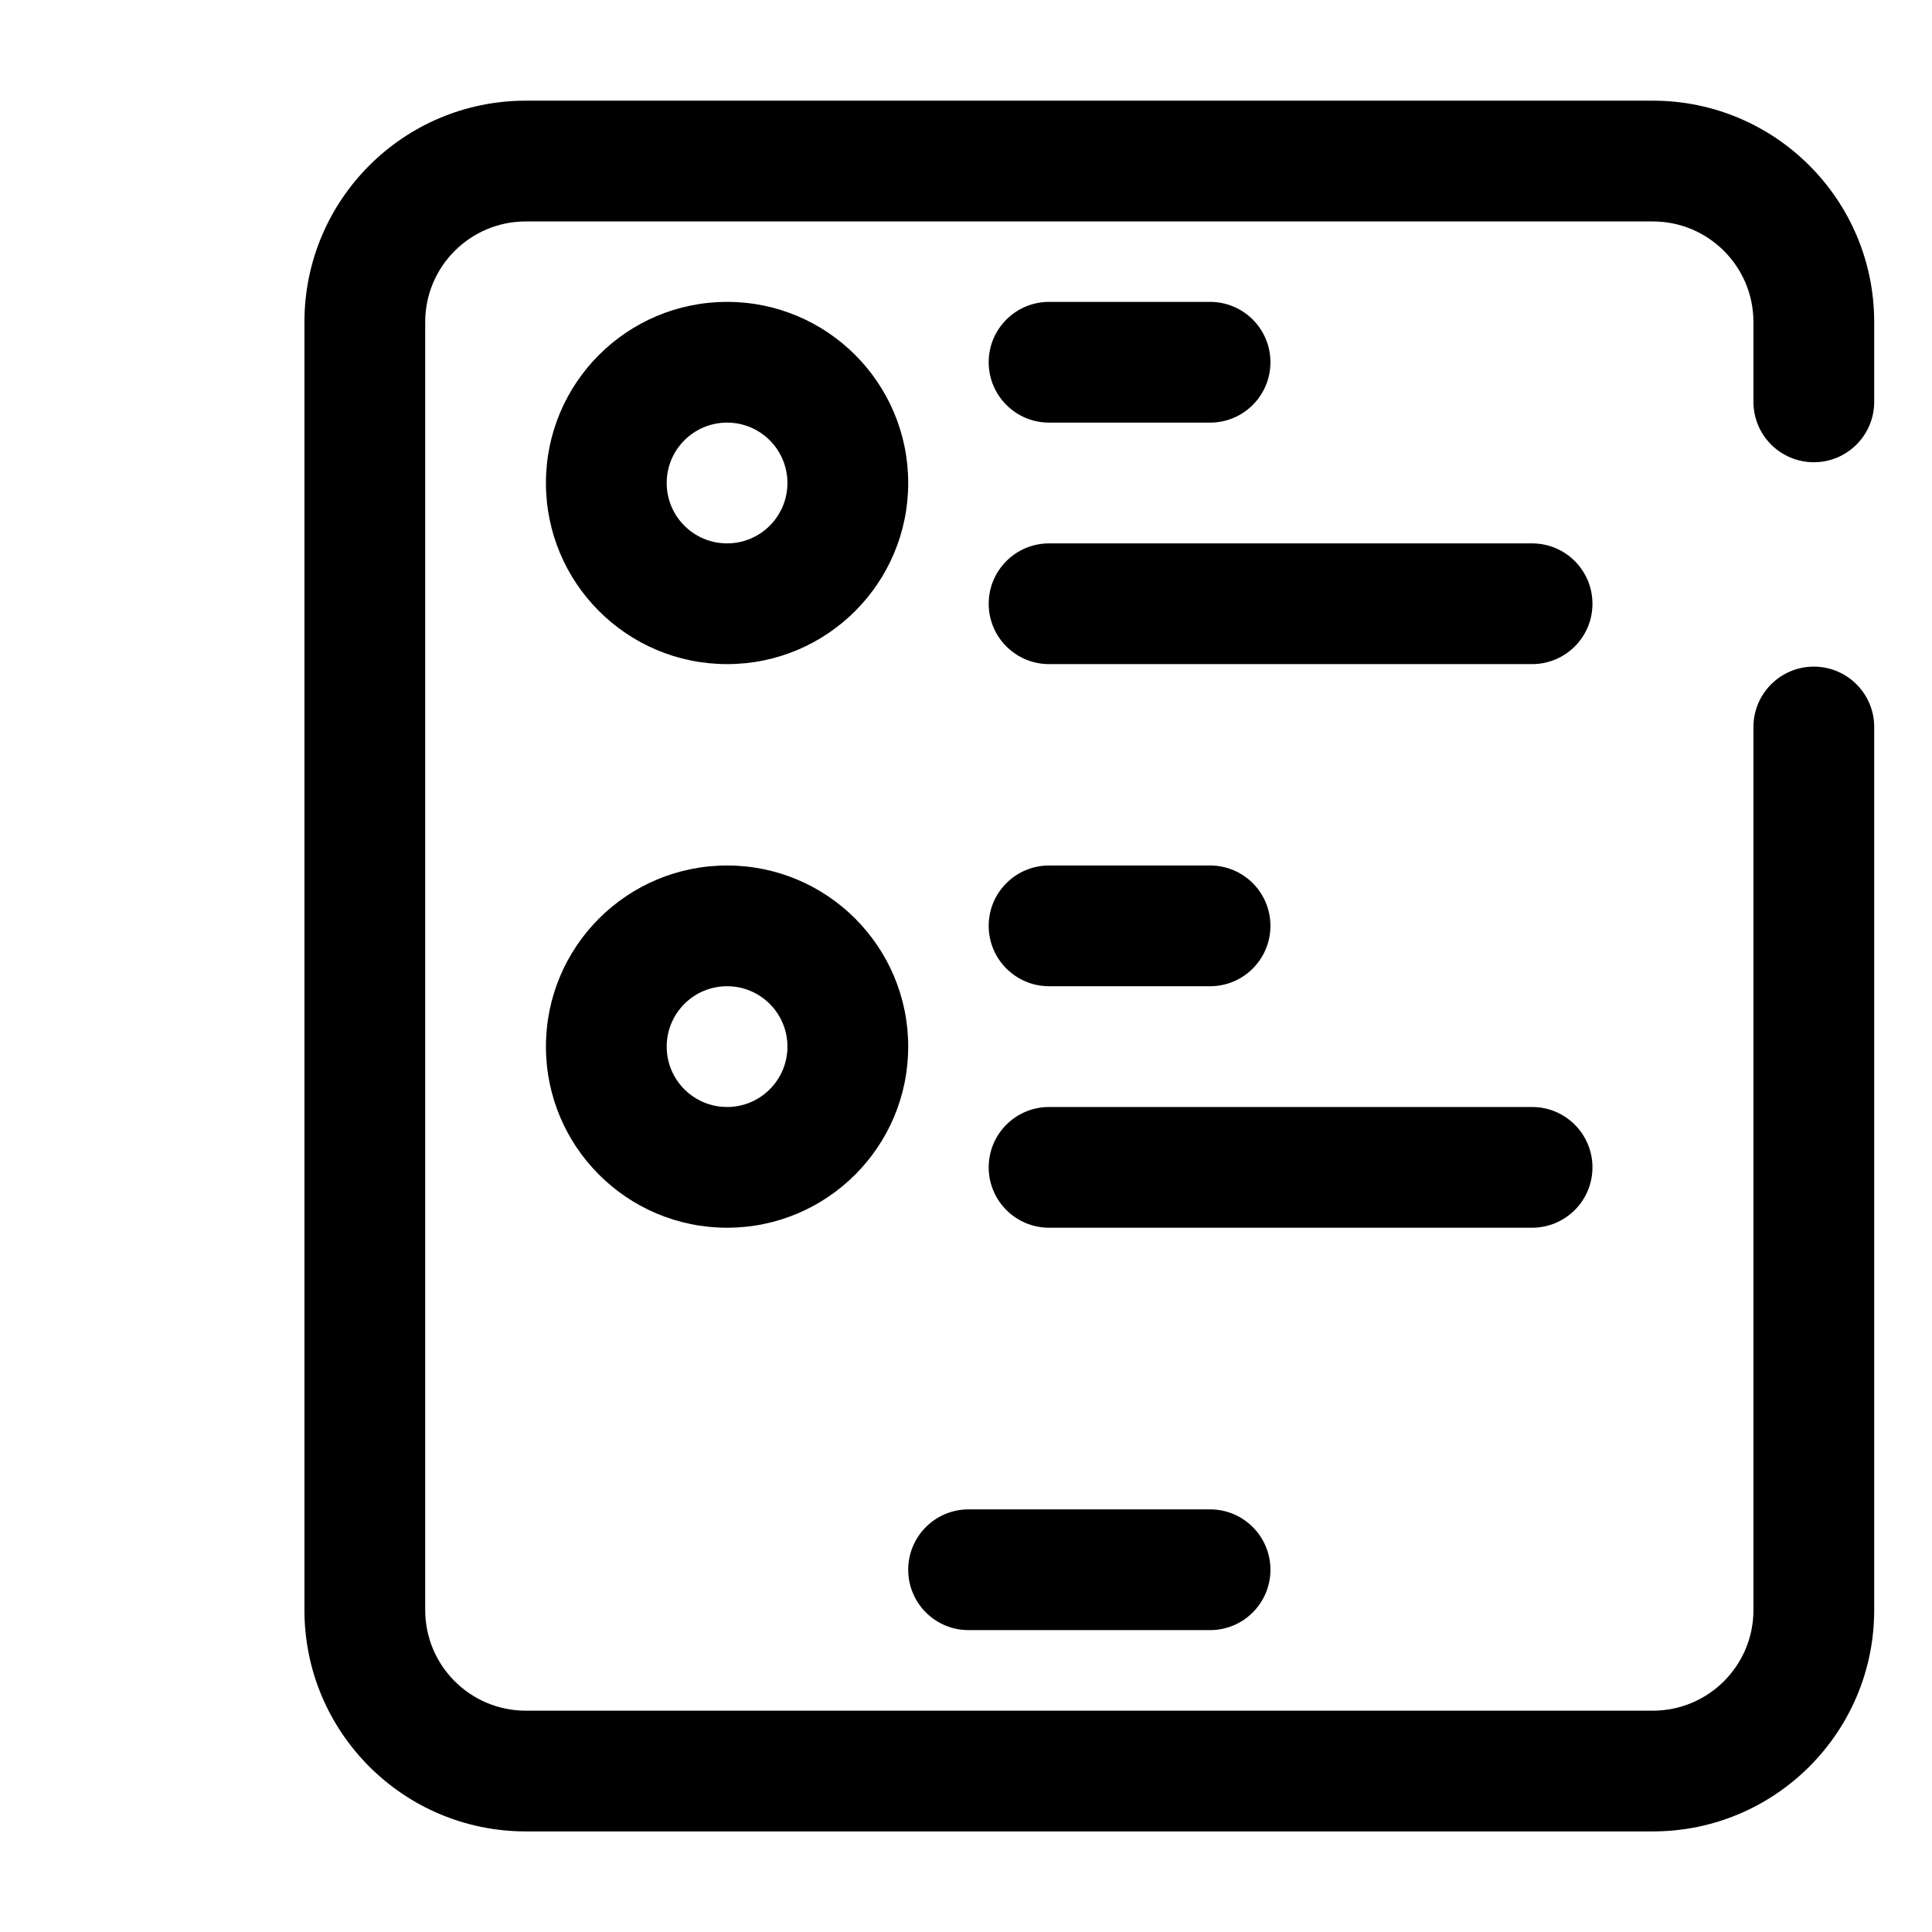
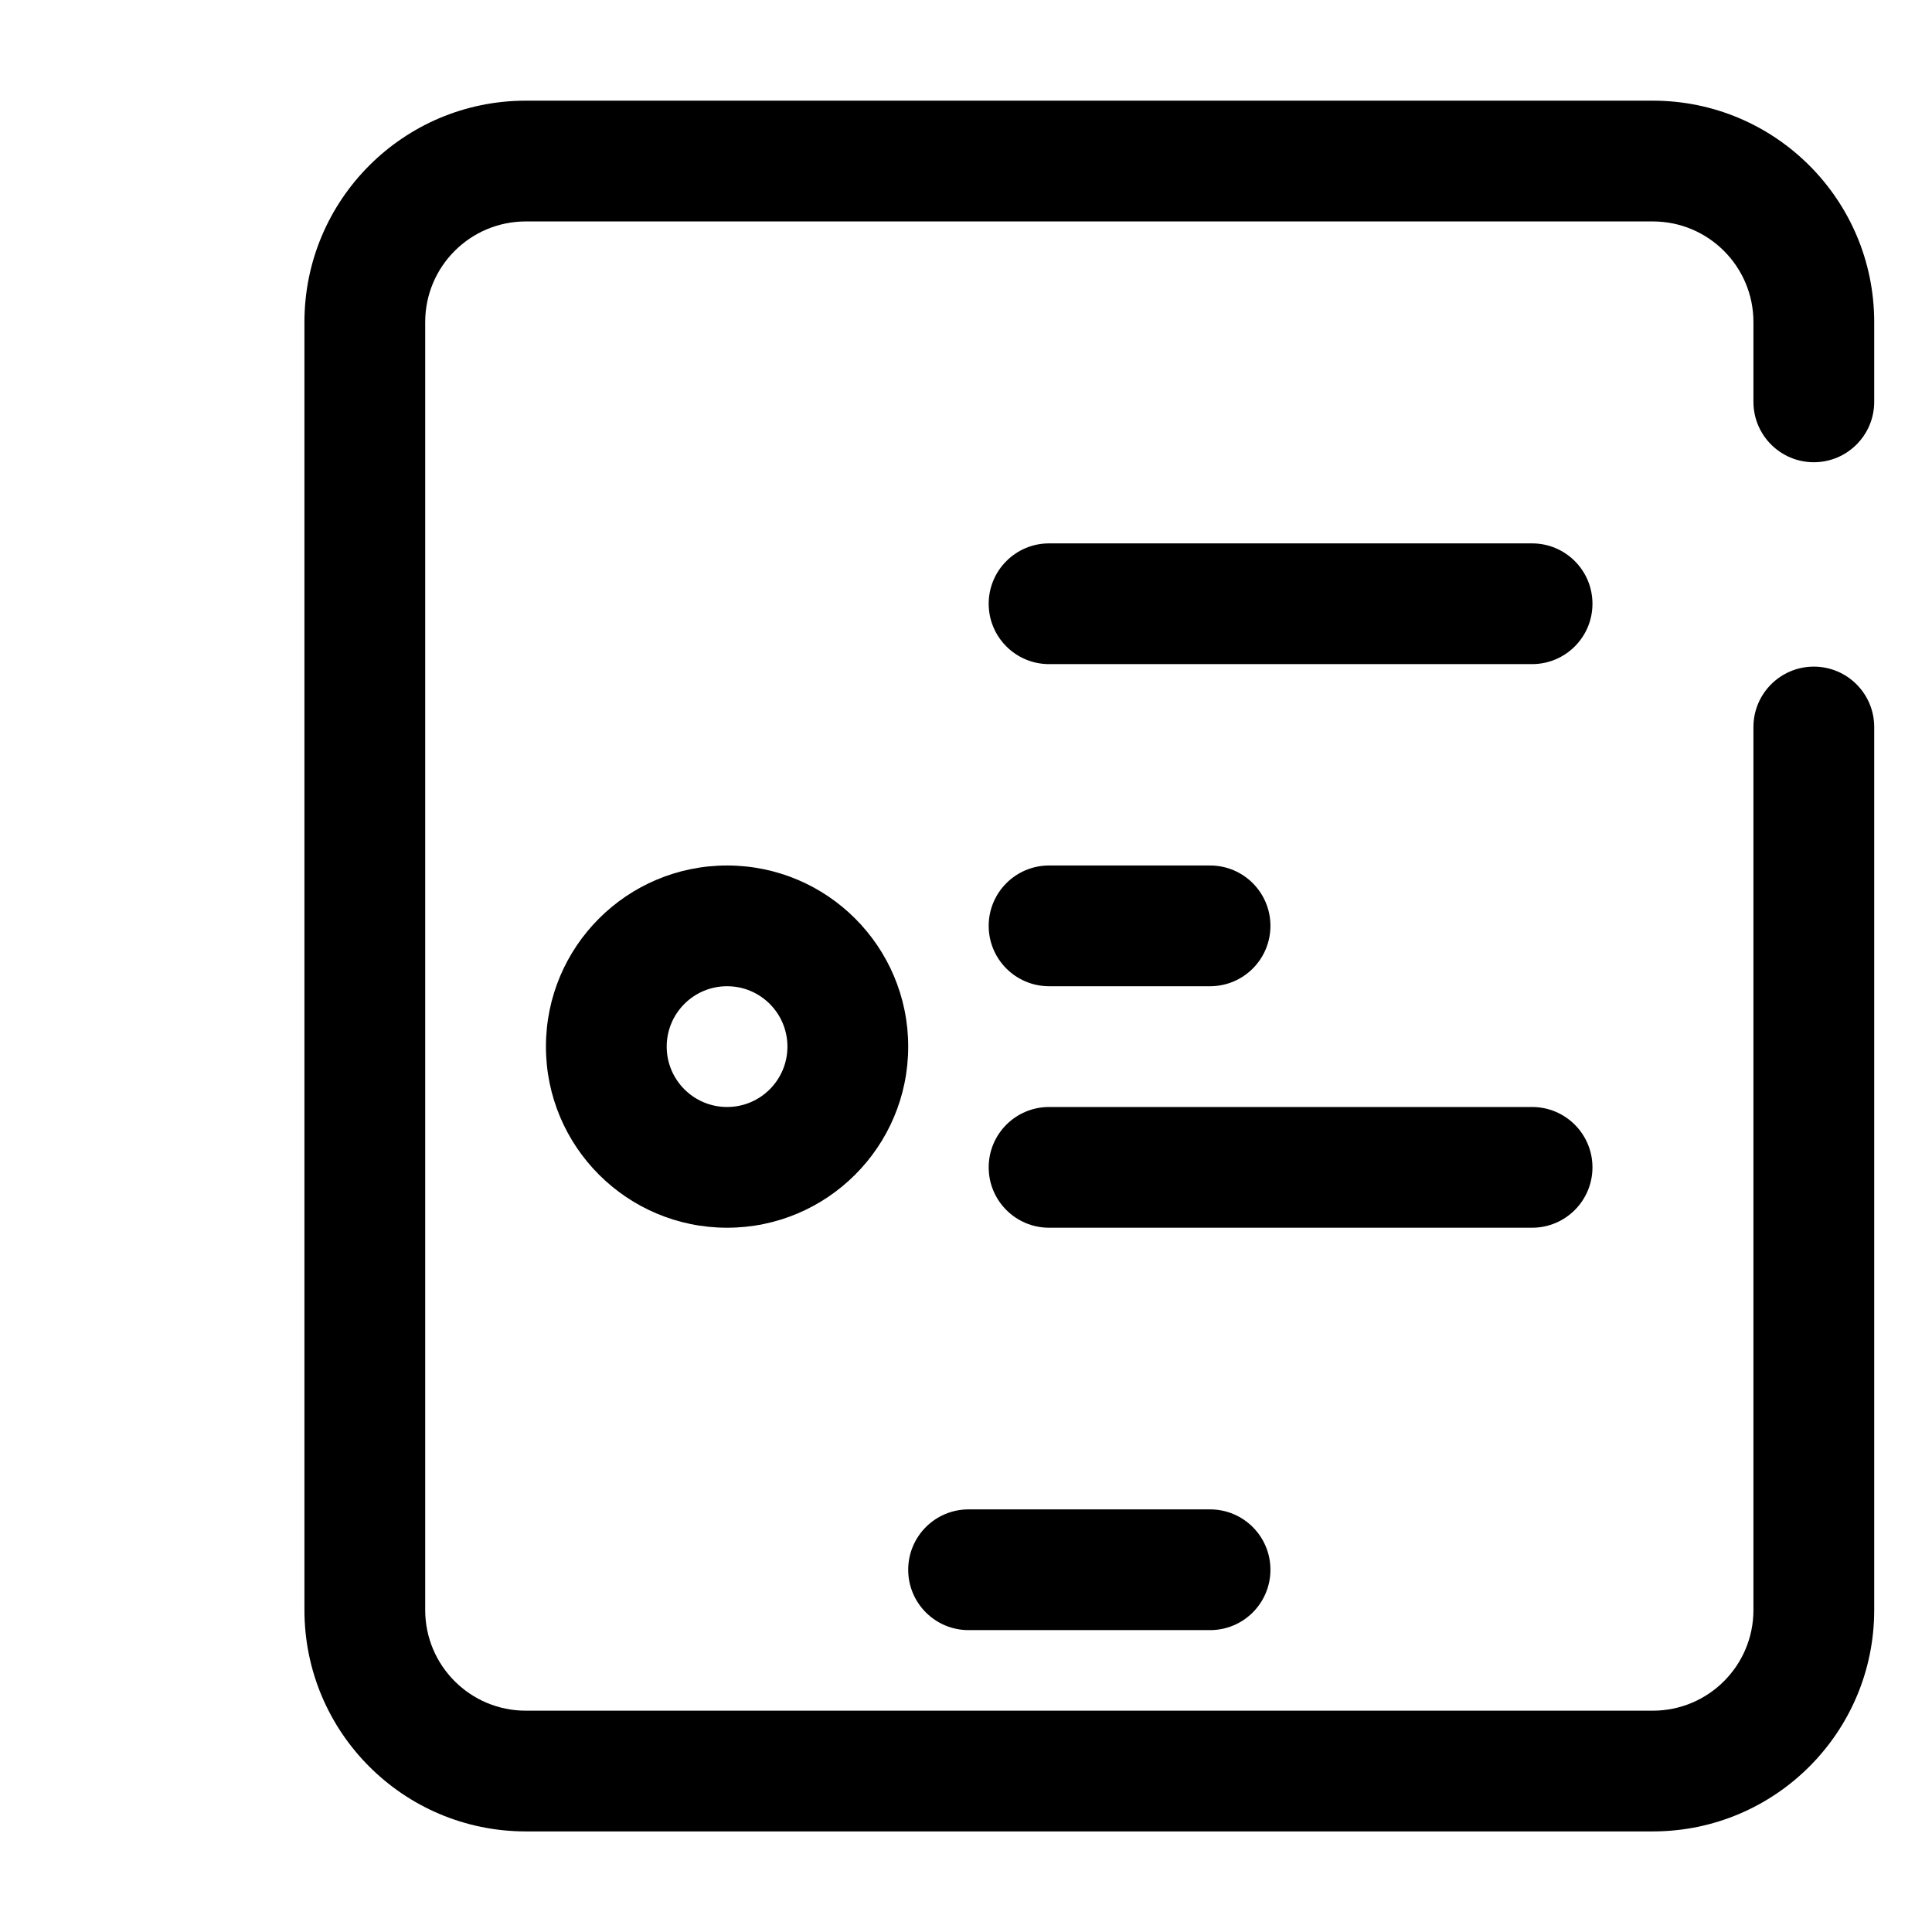
<svg xmlns="http://www.w3.org/2000/svg" width="47" height="47" viewBox="0 0 47 47" fill="none">
  <g id="shopping_15089864 (1) 1">
    <g id="Group">
      <path id="Vector" fill-rule="evenodd" clip-rule="evenodd" d="M7.406 7.835C7.406 4.86 9.817 2.449 12.792 2.449H40.208C43.183 2.449 45.594 4.86 45.594 7.835V9.776C45.594 10.587 44.936 11.245 44.125 11.245C43.314 11.245 42.656 10.587 42.656 9.776V7.835C42.656 6.483 41.56 5.387 40.208 5.387H12.792C11.44 5.387 10.344 6.483 10.344 7.835V39.168C10.344 40.52 11.44 41.616 12.792 41.616H40.208C41.56 41.616 42.656 40.52 42.656 39.168V17.686C42.656 16.875 43.314 16.217 44.125 16.217C44.936 16.217 45.594 16.875 45.594 17.686V39.168C45.594 42.142 43.183 44.553 40.208 44.553H12.792C9.817 44.553 7.406 42.142 7.406 39.168V7.835Z" fill="black" />
      <path id="Vector_2" fill-rule="evenodd" clip-rule="evenodd" d="M22.094 38.188C22.094 37.376 22.751 36.719 23.562 36.719H29.438C30.249 36.719 30.906 37.376 30.906 38.188C30.906 38.999 30.249 39.656 29.438 39.656H23.562C22.751 39.656 22.094 38.999 22.094 38.188Z" fill="black" />
-       <path id="Vector_3" fill-rule="evenodd" clip-rule="evenodd" d="M17.688 10.281C16.876 10.281 16.219 10.939 16.219 11.75C16.219 12.561 16.876 13.219 17.688 13.219C18.499 13.219 19.156 12.561 19.156 11.75C19.156 10.939 18.499 10.281 17.688 10.281ZM13.281 11.75C13.281 9.316 15.254 7.344 17.688 7.344C20.121 7.344 22.094 9.316 22.094 11.75C22.094 14.184 20.121 16.156 17.688 16.156C15.254 16.156 13.281 14.184 13.281 11.75Z" fill="black" />
      <path id="Vector_4" fill-rule="evenodd" clip-rule="evenodd" d="M24.052 14.688C24.052 13.876 24.71 13.219 25.521 13.219H37.271C38.082 13.219 38.74 13.876 38.74 14.688C38.74 15.499 38.082 16.156 37.271 16.156H25.521C24.71 16.156 24.052 15.499 24.052 14.688Z" fill="black" />
-       <path id="Vector_5" fill-rule="evenodd" clip-rule="evenodd" d="M24.052 8.812C24.052 8.001 24.71 7.344 25.521 7.344H29.438C30.249 7.344 30.906 8.001 30.906 8.812C30.906 9.624 30.249 10.281 29.438 10.281H25.521C24.71 10.281 24.052 9.624 24.052 8.812Z" fill="black" />
      <path id="Vector_6" fill-rule="evenodd" clip-rule="evenodd" d="M17.688 23.992C16.876 23.992 16.219 24.65 16.219 25.461C16.219 26.272 16.876 26.93 17.688 26.93C18.499 26.93 19.156 26.272 19.156 25.461C19.156 24.65 18.499 23.992 17.688 23.992ZM13.281 25.461C13.281 23.027 15.254 21.055 17.688 21.055C20.121 21.055 22.094 23.027 22.094 25.461C22.094 27.894 20.121 29.867 17.688 29.867C15.254 29.867 13.281 27.894 13.281 25.461Z" fill="black" />
      <path id="Vector_7" fill-rule="evenodd" clip-rule="evenodd" d="M24.052 28.398C24.052 27.587 24.71 26.93 25.521 26.93H37.271C38.082 26.93 38.74 27.587 38.74 28.398C38.74 29.21 38.082 29.867 37.271 29.867H25.521C24.71 29.867 24.052 29.21 24.052 28.398Z" fill="black" />
      <path id="Vector_8" fill-rule="evenodd" clip-rule="evenodd" d="M24.052 22.523C24.052 21.712 24.71 21.055 25.521 21.055H29.438C30.249 21.055 30.906 21.712 30.906 22.523C30.906 23.335 30.249 23.992 29.438 23.992H25.521C24.71 23.992 24.052 23.335 24.052 22.523Z" fill="black" />
    </g>
  </g>
</svg>